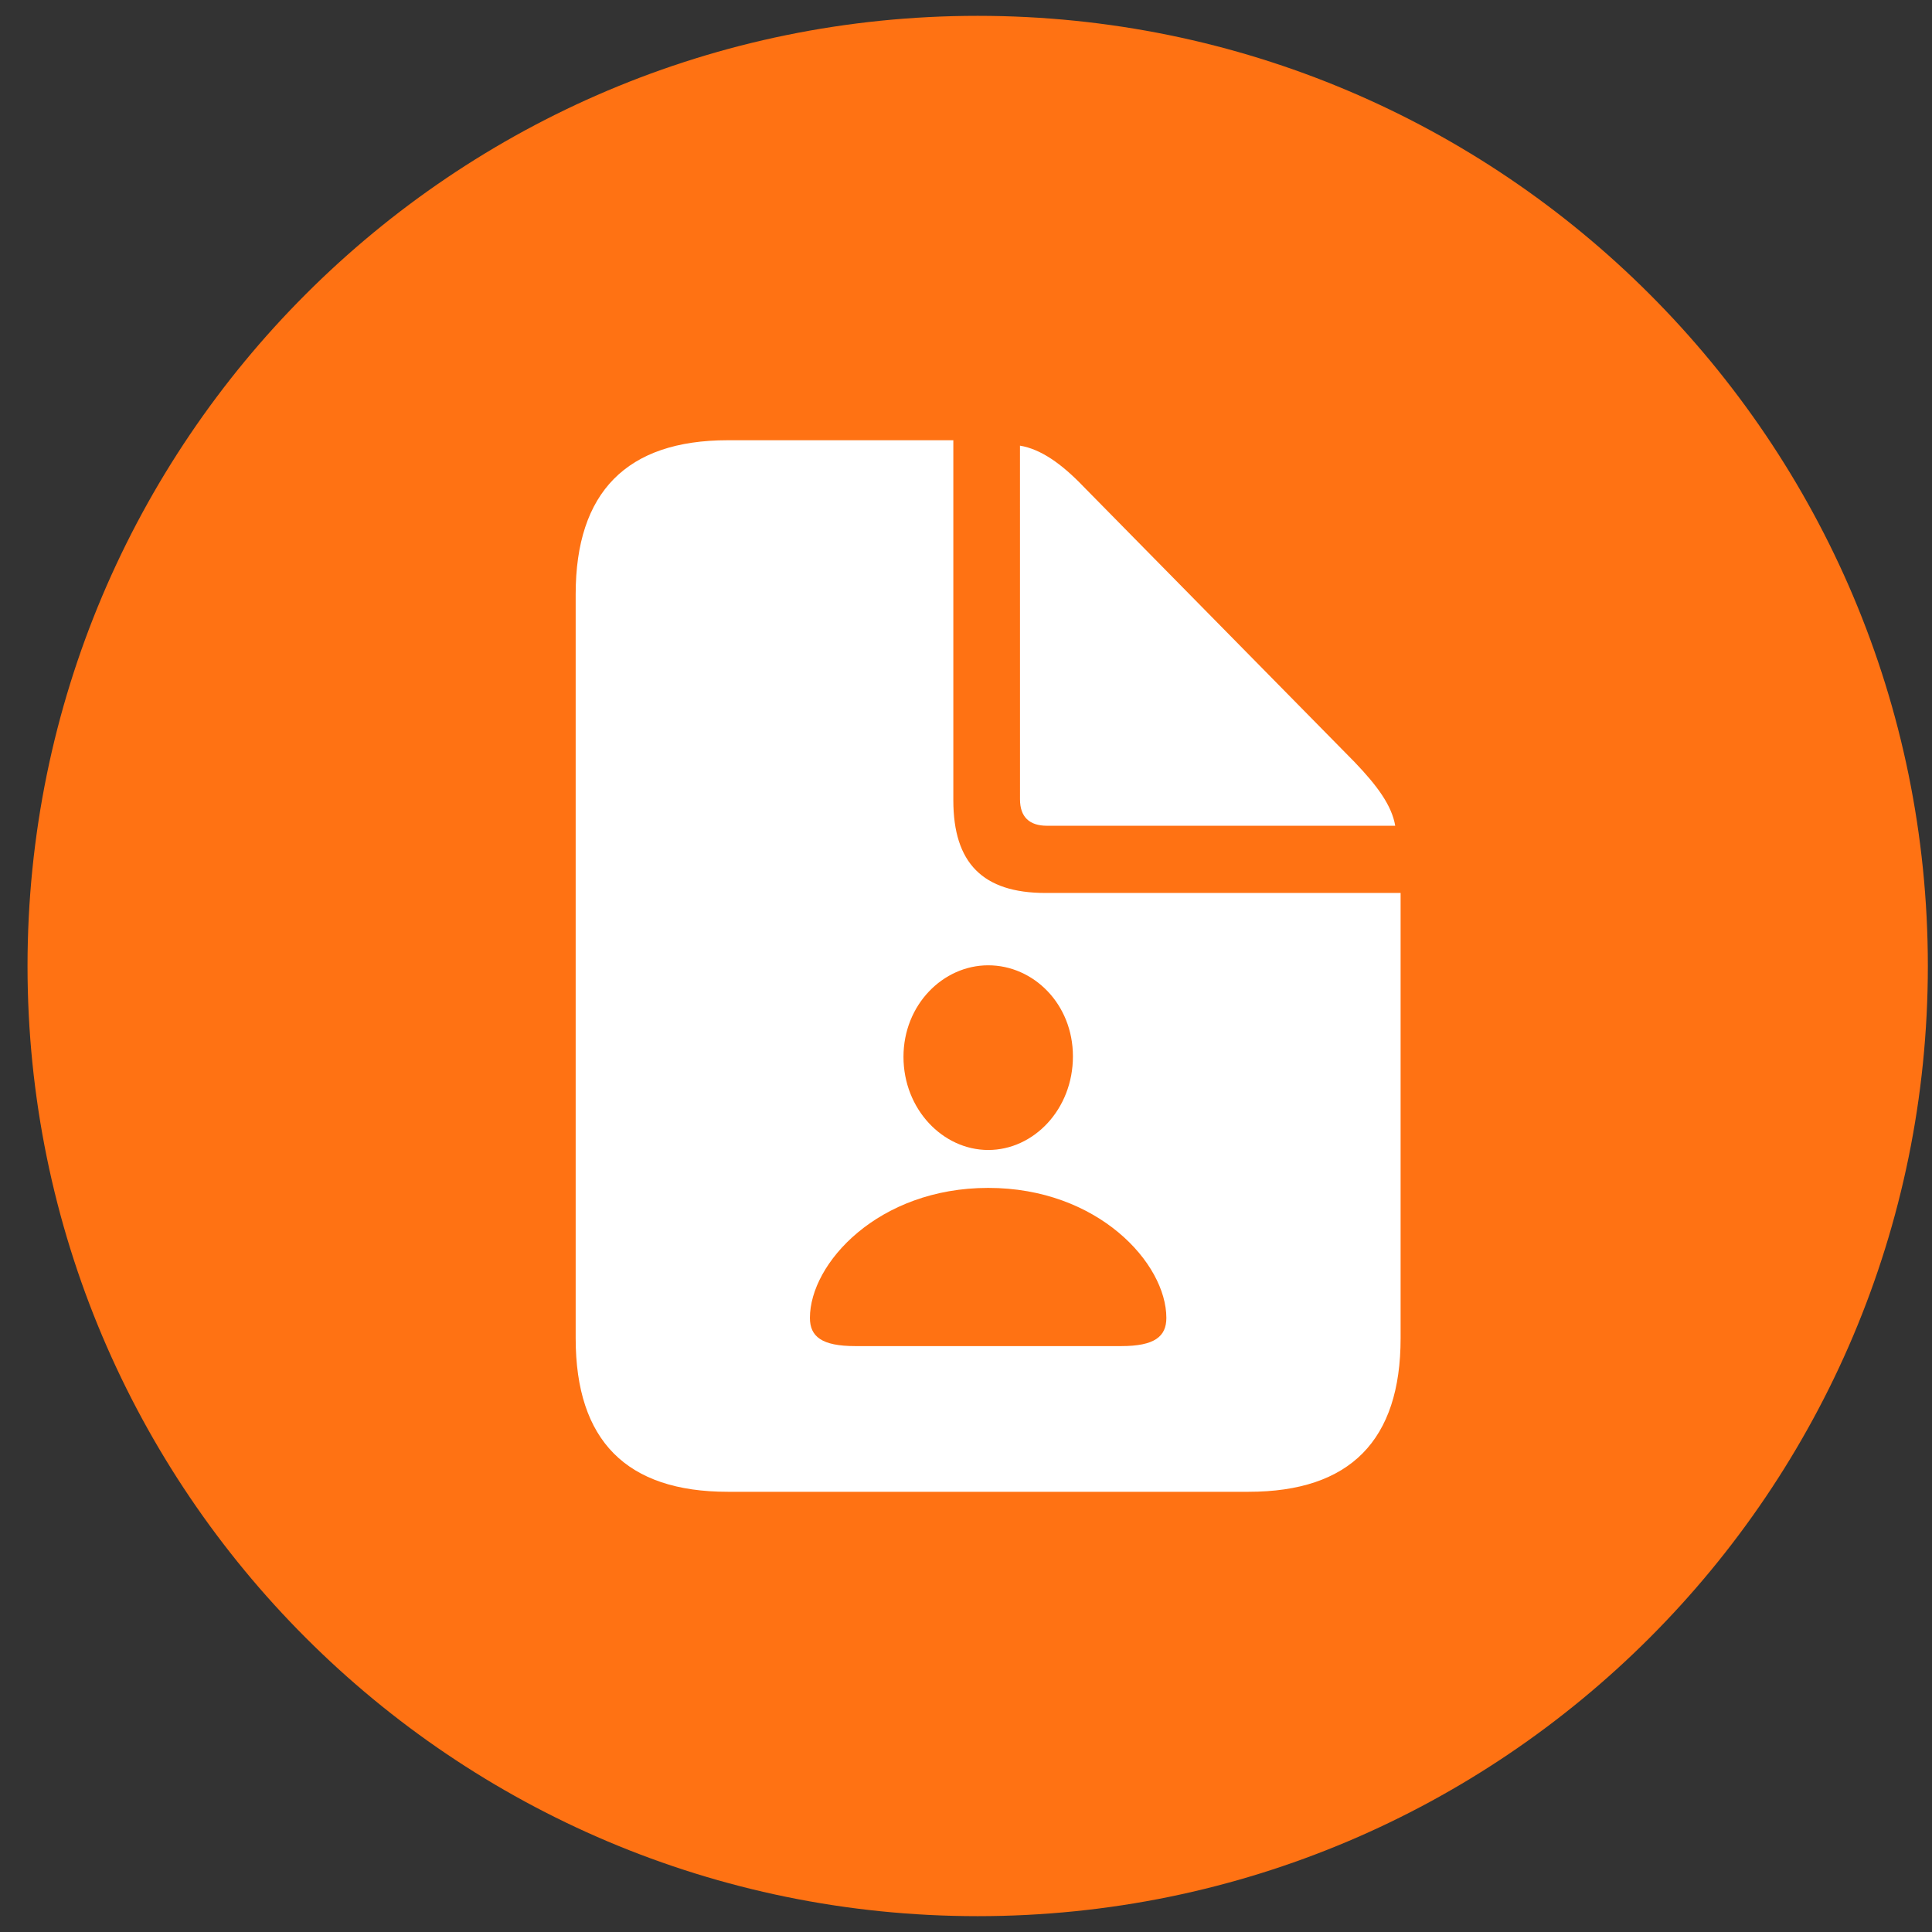
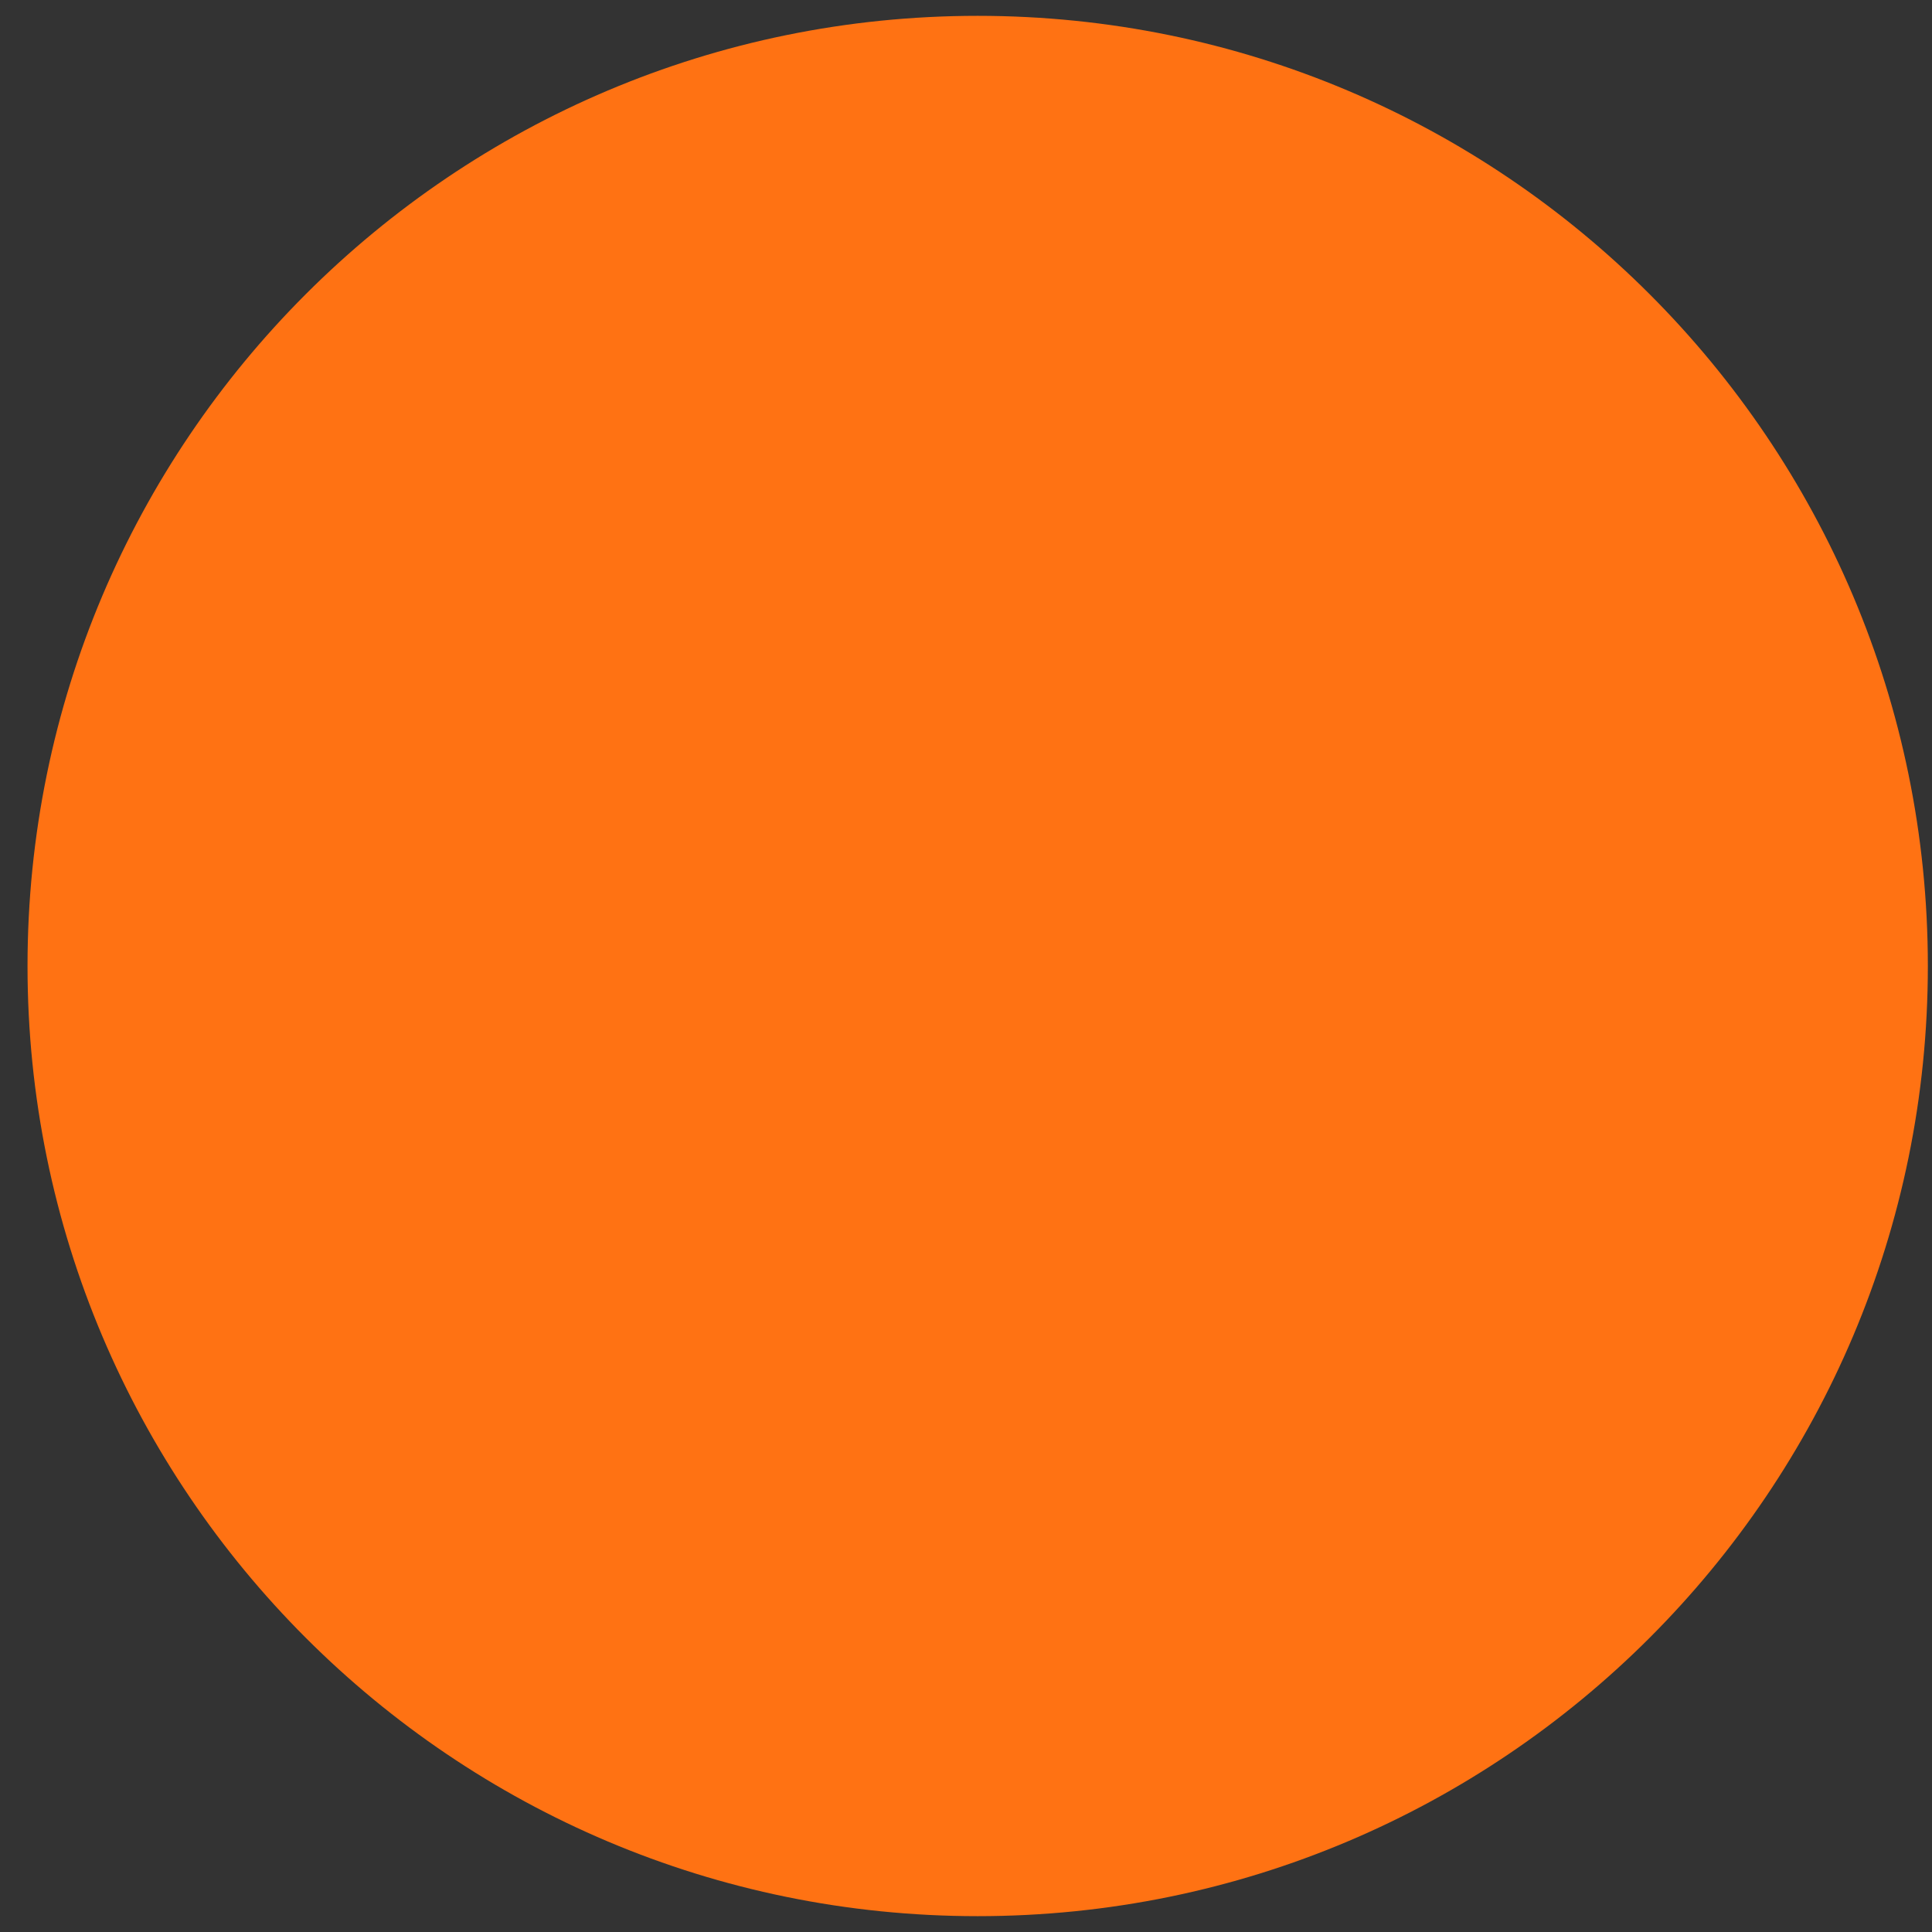
<svg xmlns="http://www.w3.org/2000/svg" width="61" height="61" viewBox="0 0 61 61" fill="none">
  <rect x="0" y="0" width="61" height="61" fill="#333333" stroke="none" />
  <path d="M0.869 30.5C0.869 13.931 14.301 0.5 30.869 0.5C47.438 0.5 60.869 13.931 60.869 30.5C60.869 47.069 47.438 60.5 30.869 60.5C14.301 60.5 0.869 47.069 0.869 30.5Z" fill="#FF7213" />
-   <path d="M30.1 13.9V25.267C30.1 27.249 31.029 28.194 33.011 28.194H44.222V42.254C44.222 45.475 42.627 47.101 39.422 47.101H22.977C19.787 47.101 18.176 45.491 18.176 42.254V18.763C18.176 15.542 19.787 13.9 22.977 13.9H30.1ZM31.203 37.506C27.732 37.506 25.572 39.886 25.572 41.611C25.572 42.2 25.946 42.501 27.003 42.501H35.402C36.452 42.501 36.826 42.2 36.826 41.611C36.826 39.887 34.666 37.506 31.202 37.506M31.202 30.478C29.771 30.478 28.526 31.728 28.526 33.367C28.526 35.025 29.771 36.309 31.202 36.309C32.639 36.309 33.876 35.025 33.876 33.353C33.876 31.701 32.633 30.478 31.202 30.478ZM32.204 14.071C32.855 14.179 33.506 14.629 34.217 15.371L42.767 24.059C43.494 24.817 43.944 25.437 44.052 26.072H33.058C32.5 26.072 32.205 25.793 32.205 25.236L32.204 14.071Z" fill="white" />
</svg>